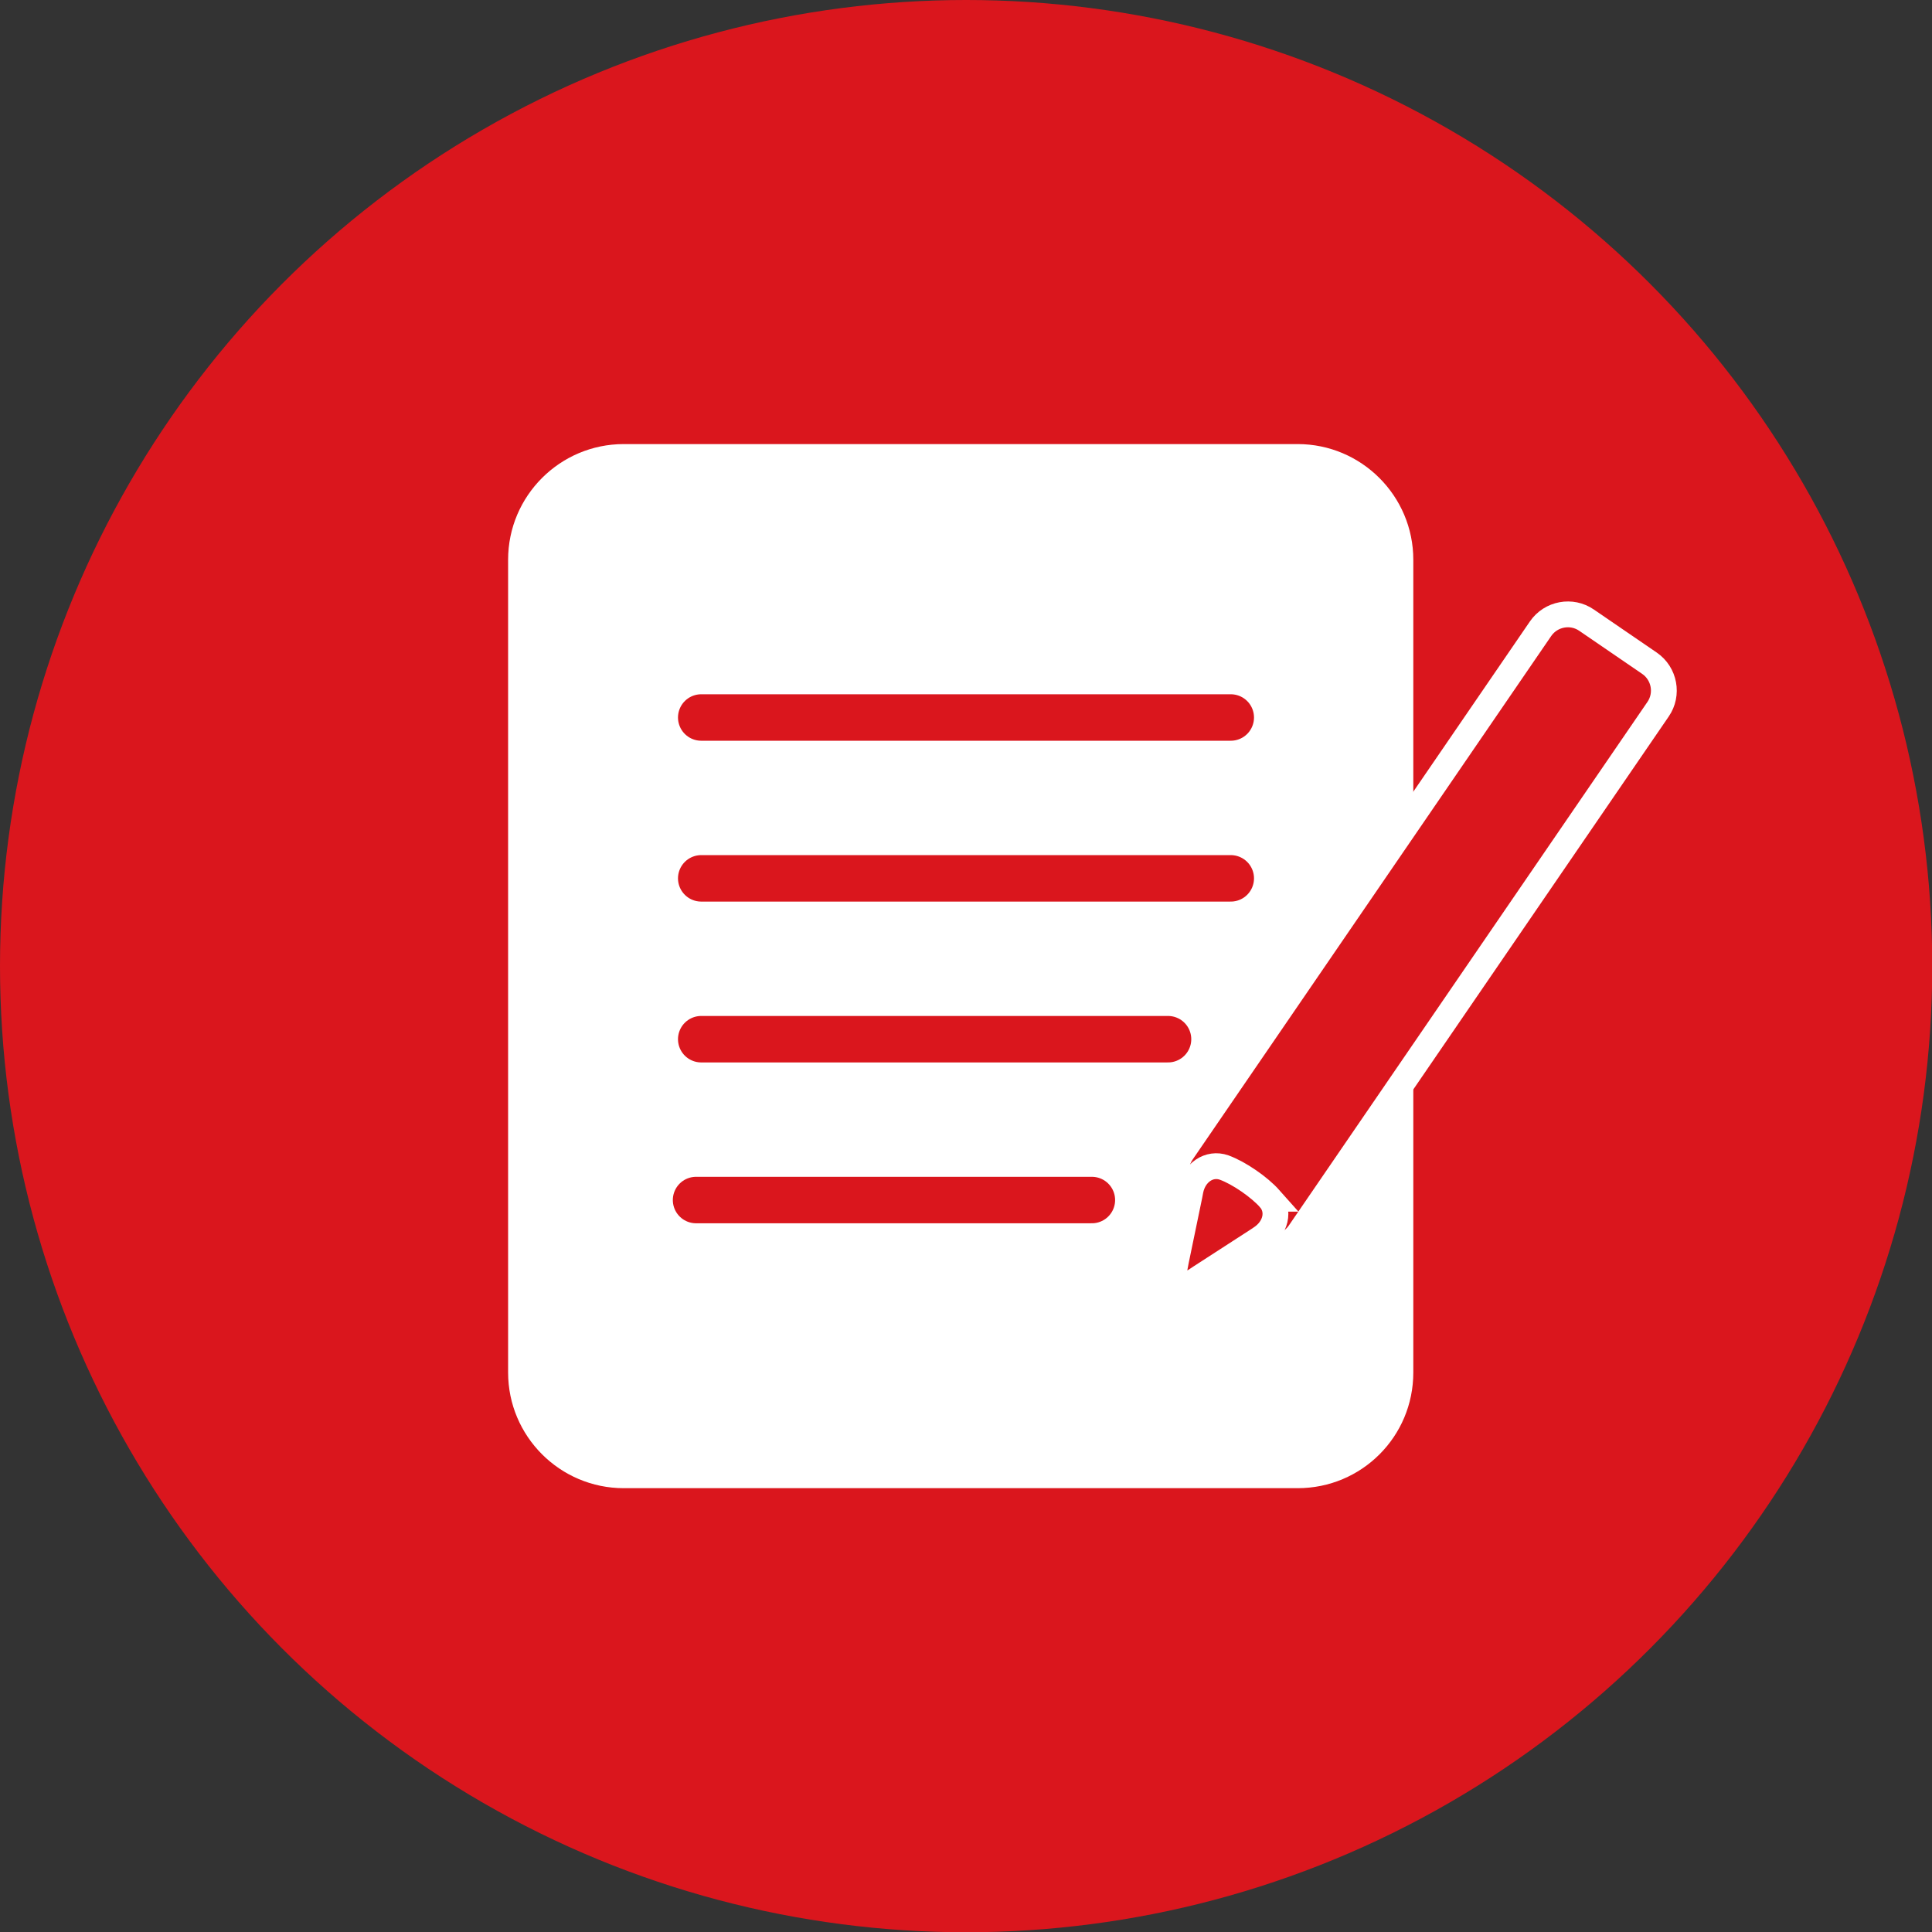
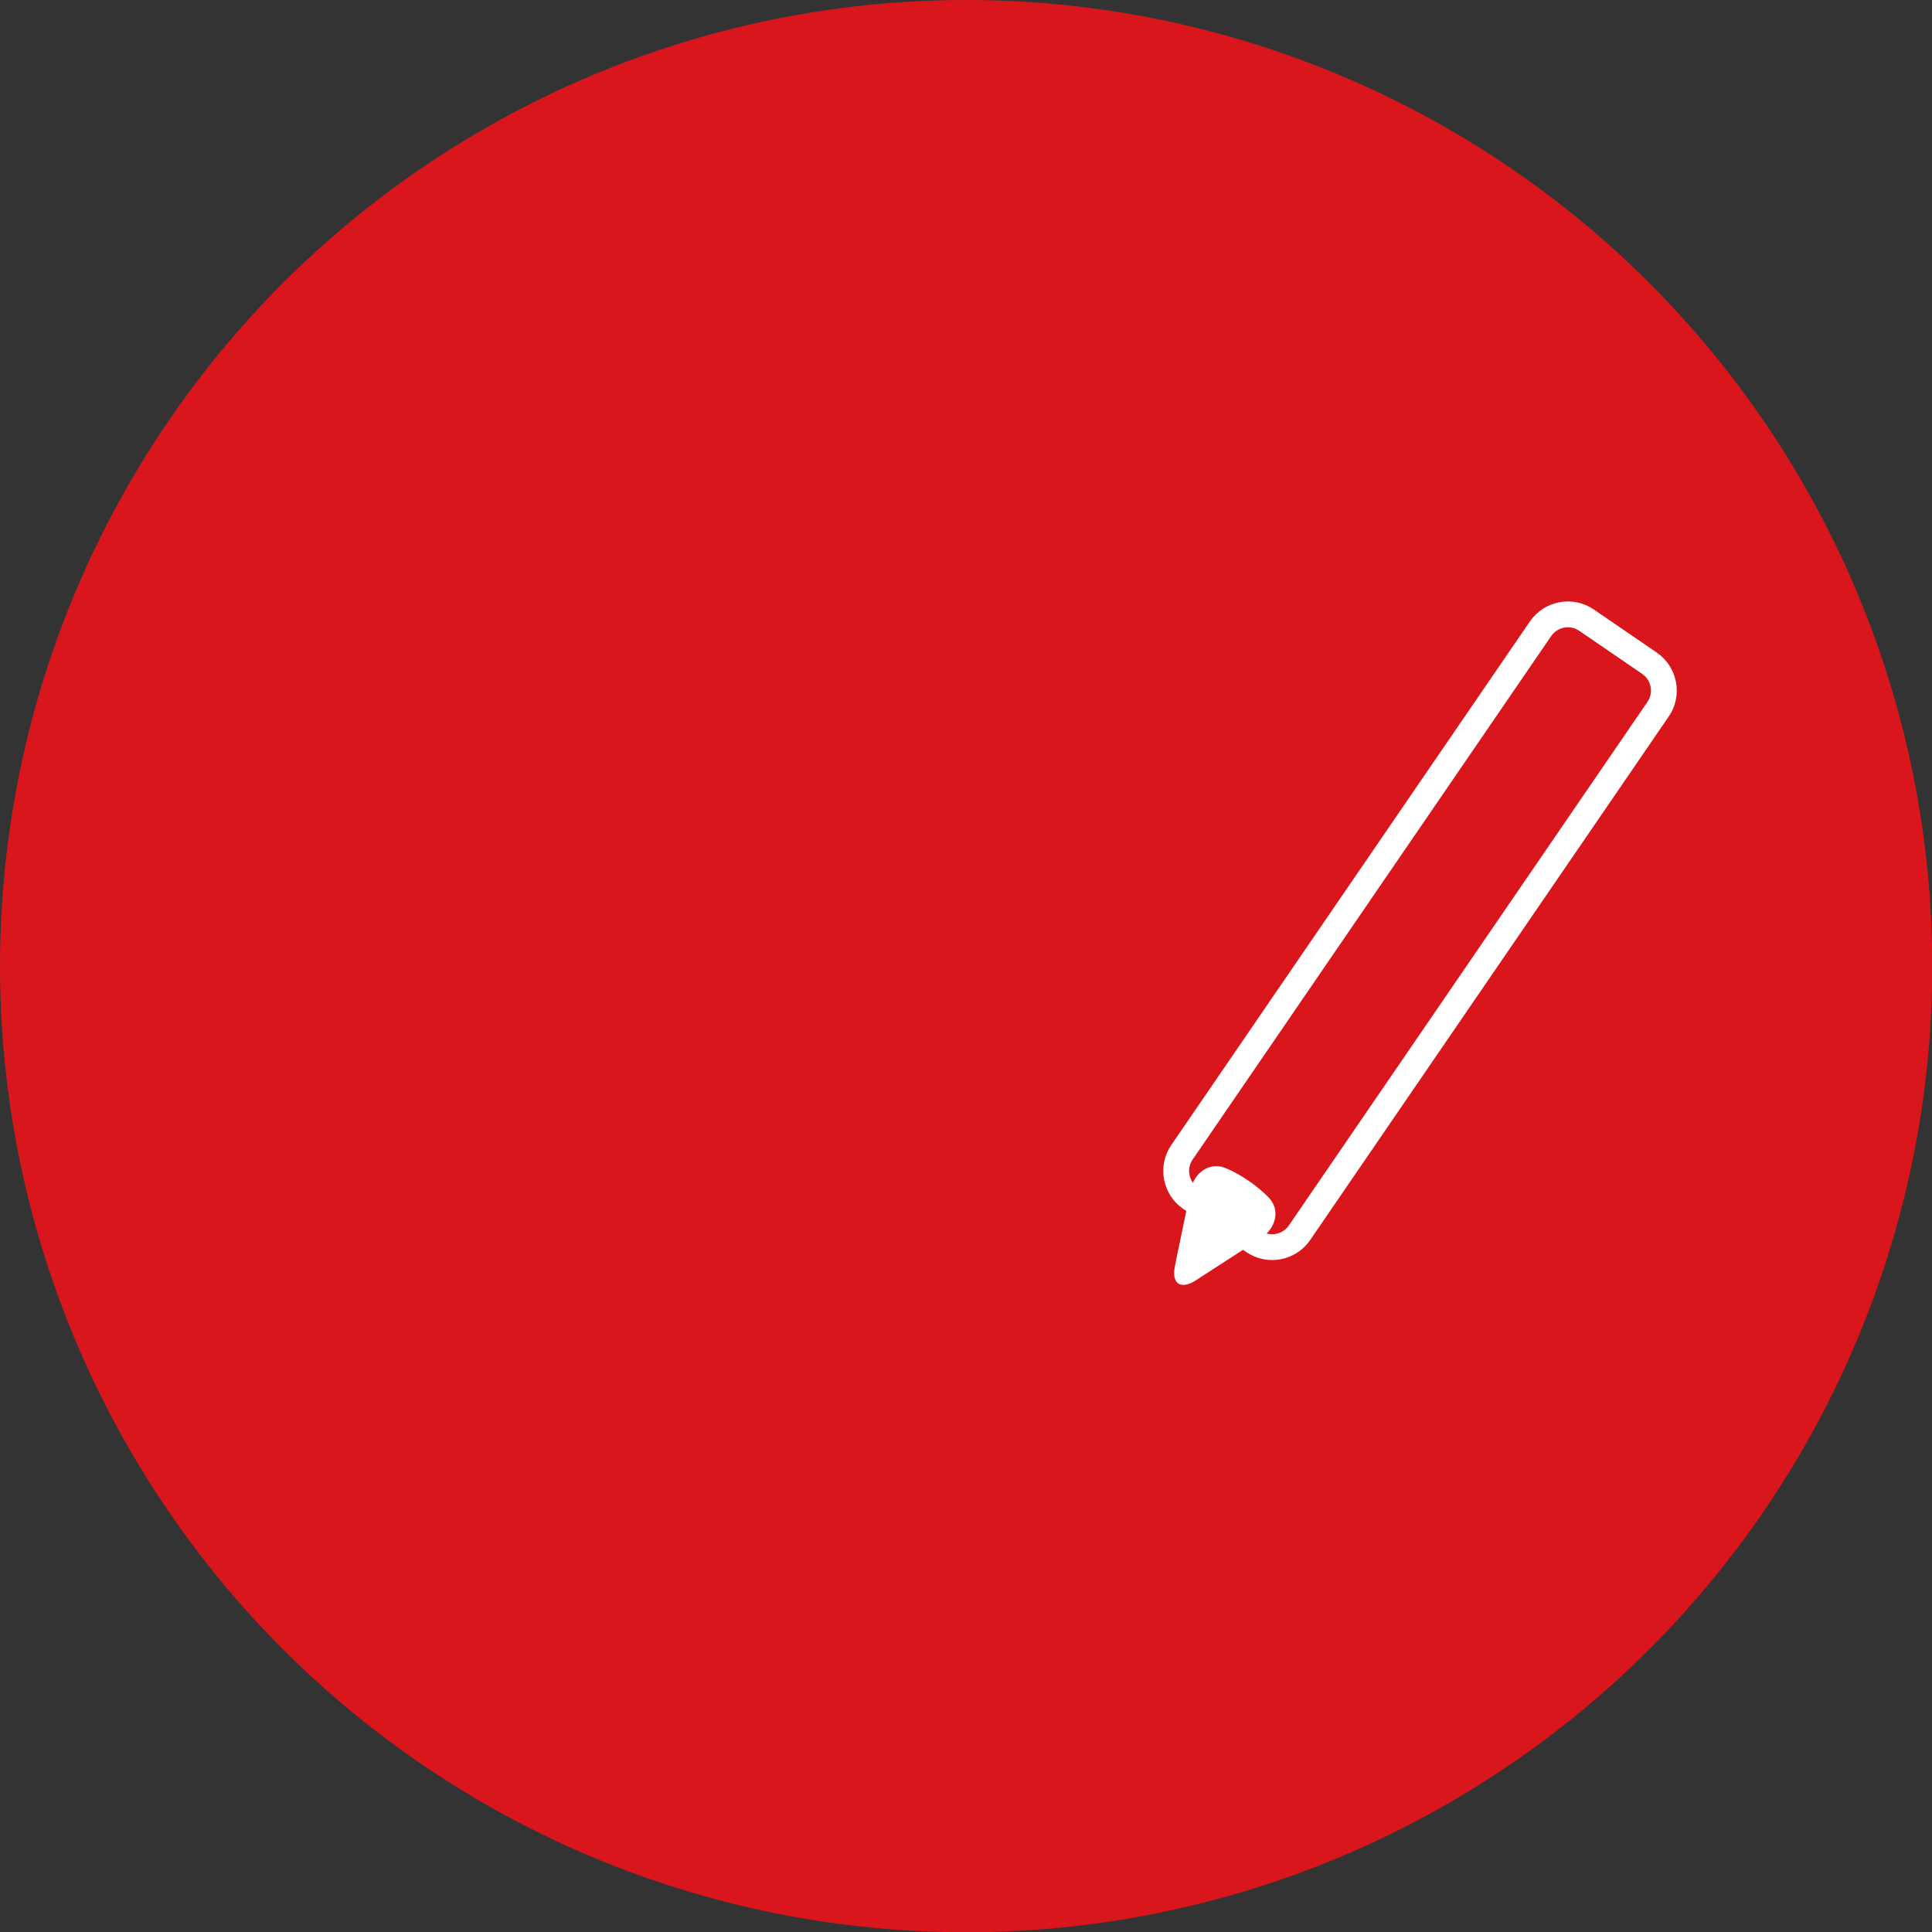
<svg xmlns="http://www.w3.org/2000/svg" id="_レイヤー_2" data-name="レイヤー 2" viewBox="0 0 748.3 748.3">
  <rect x="0" y="0" width="748.3" height="748.3" fill="#333333" stroke="none" />
  <defs>
    <style>
      .cls-1 {
        stroke-width: 13px;
      }

      .cls-1, .cls-2 {
        fill: #fff;
      }

      .cls-1, .cls-3, .cls-4 {
        stroke-miterlimit: 10;
      }

      .cls-1, .cls-4 {
        stroke: #da161d;
      }

      .cls-5, .cls-3 {
        fill: #da161d;
      }

      .cls-3 {
        stroke: #fff;
        stroke-width: 10px;
      }

      .cls-4 {
        fill: none;
        stroke-linecap: round;
        stroke-width: 18px;
      }
    </style>
  </defs>
  <g id="_レイヤー_2-2" data-name="レイヤー 2">
    <circle class="cls-5" cx="374.2" cy="374.2" r="374.2" />
  </g>
  <g id="_レイヤー_3" data-name="レイヤー 3">
-     <path class="cls-1" d="M502.6,582.9H241.6c-28.3,0-51.3-23-51.3-51.3V216.8c0-28.3,23-51.3,51.3-51.3H502.6c28.3,0,51.3,23,51.3,51.3v314.8c0,28.4-22.9,51.3-51.3,51.3Z" />
-     <line class="cls-4" x1="271.6" y1="277.9" x2="476.7" y2="277.9" />
    <line class="cls-4" x1="271.6" y1="340.2" x2="476.7" y2="340.2" />
    <line class="cls-4" x1="271.6" y1="402.5" x2="452.4" y2="402.5" />
-     <line class="cls-4" x1="269.6" y1="464.8" x2="422.9" y2="464.8" />
    <path class="cls-3" d="M485.5,480.8l-24.4-16.7c-5.8-4-7.3-12-3.3-17.8l138.9-202.8c4-5.8,12-7.3,17.8-3.3l24.4,16.7c5.8,4,7.3,12,3.3,17.8l-138.9,202.8c-4,5.8-12,7.3-17.8,3.3Z" />
    <g>
      <path class="cls-2" d="M491.8,464.3c4,4.6,2.4,11.5-3.5,15.3l-1.8,1.2c-5.9,3.8-15.6,10.1-21.5,13.9l-1.8,1.2c-5.9,3.8-9.6,1.3-8.1-5.6l.4-2.1c1.4-6.9,3.8-18.2,5.2-25.1l.4-2.1c1.4-6.9,7.3-10.8,13-8.8,5.8,2.1,13.7,7.6,17.7,12.1Z" />
-       <path class="cls-3" d="M491.8,464.3c4,4.6,2.4,11.5-3.5,15.3l-1.8,1.2c-5.9,3.8-15.6,10.1-21.5,13.9l-1.8,1.2c-5.9,3.8-9.6,1.3-8.1-5.6l.4-2.1c1.4-6.9,3.8-18.2,5.2-25.1l.4-2.1c1.4-6.9,7.3-10.8,13-8.8,5.8,2.1,13.7,7.6,17.7,12.1Z" />
    </g>
  </g>
</svg>